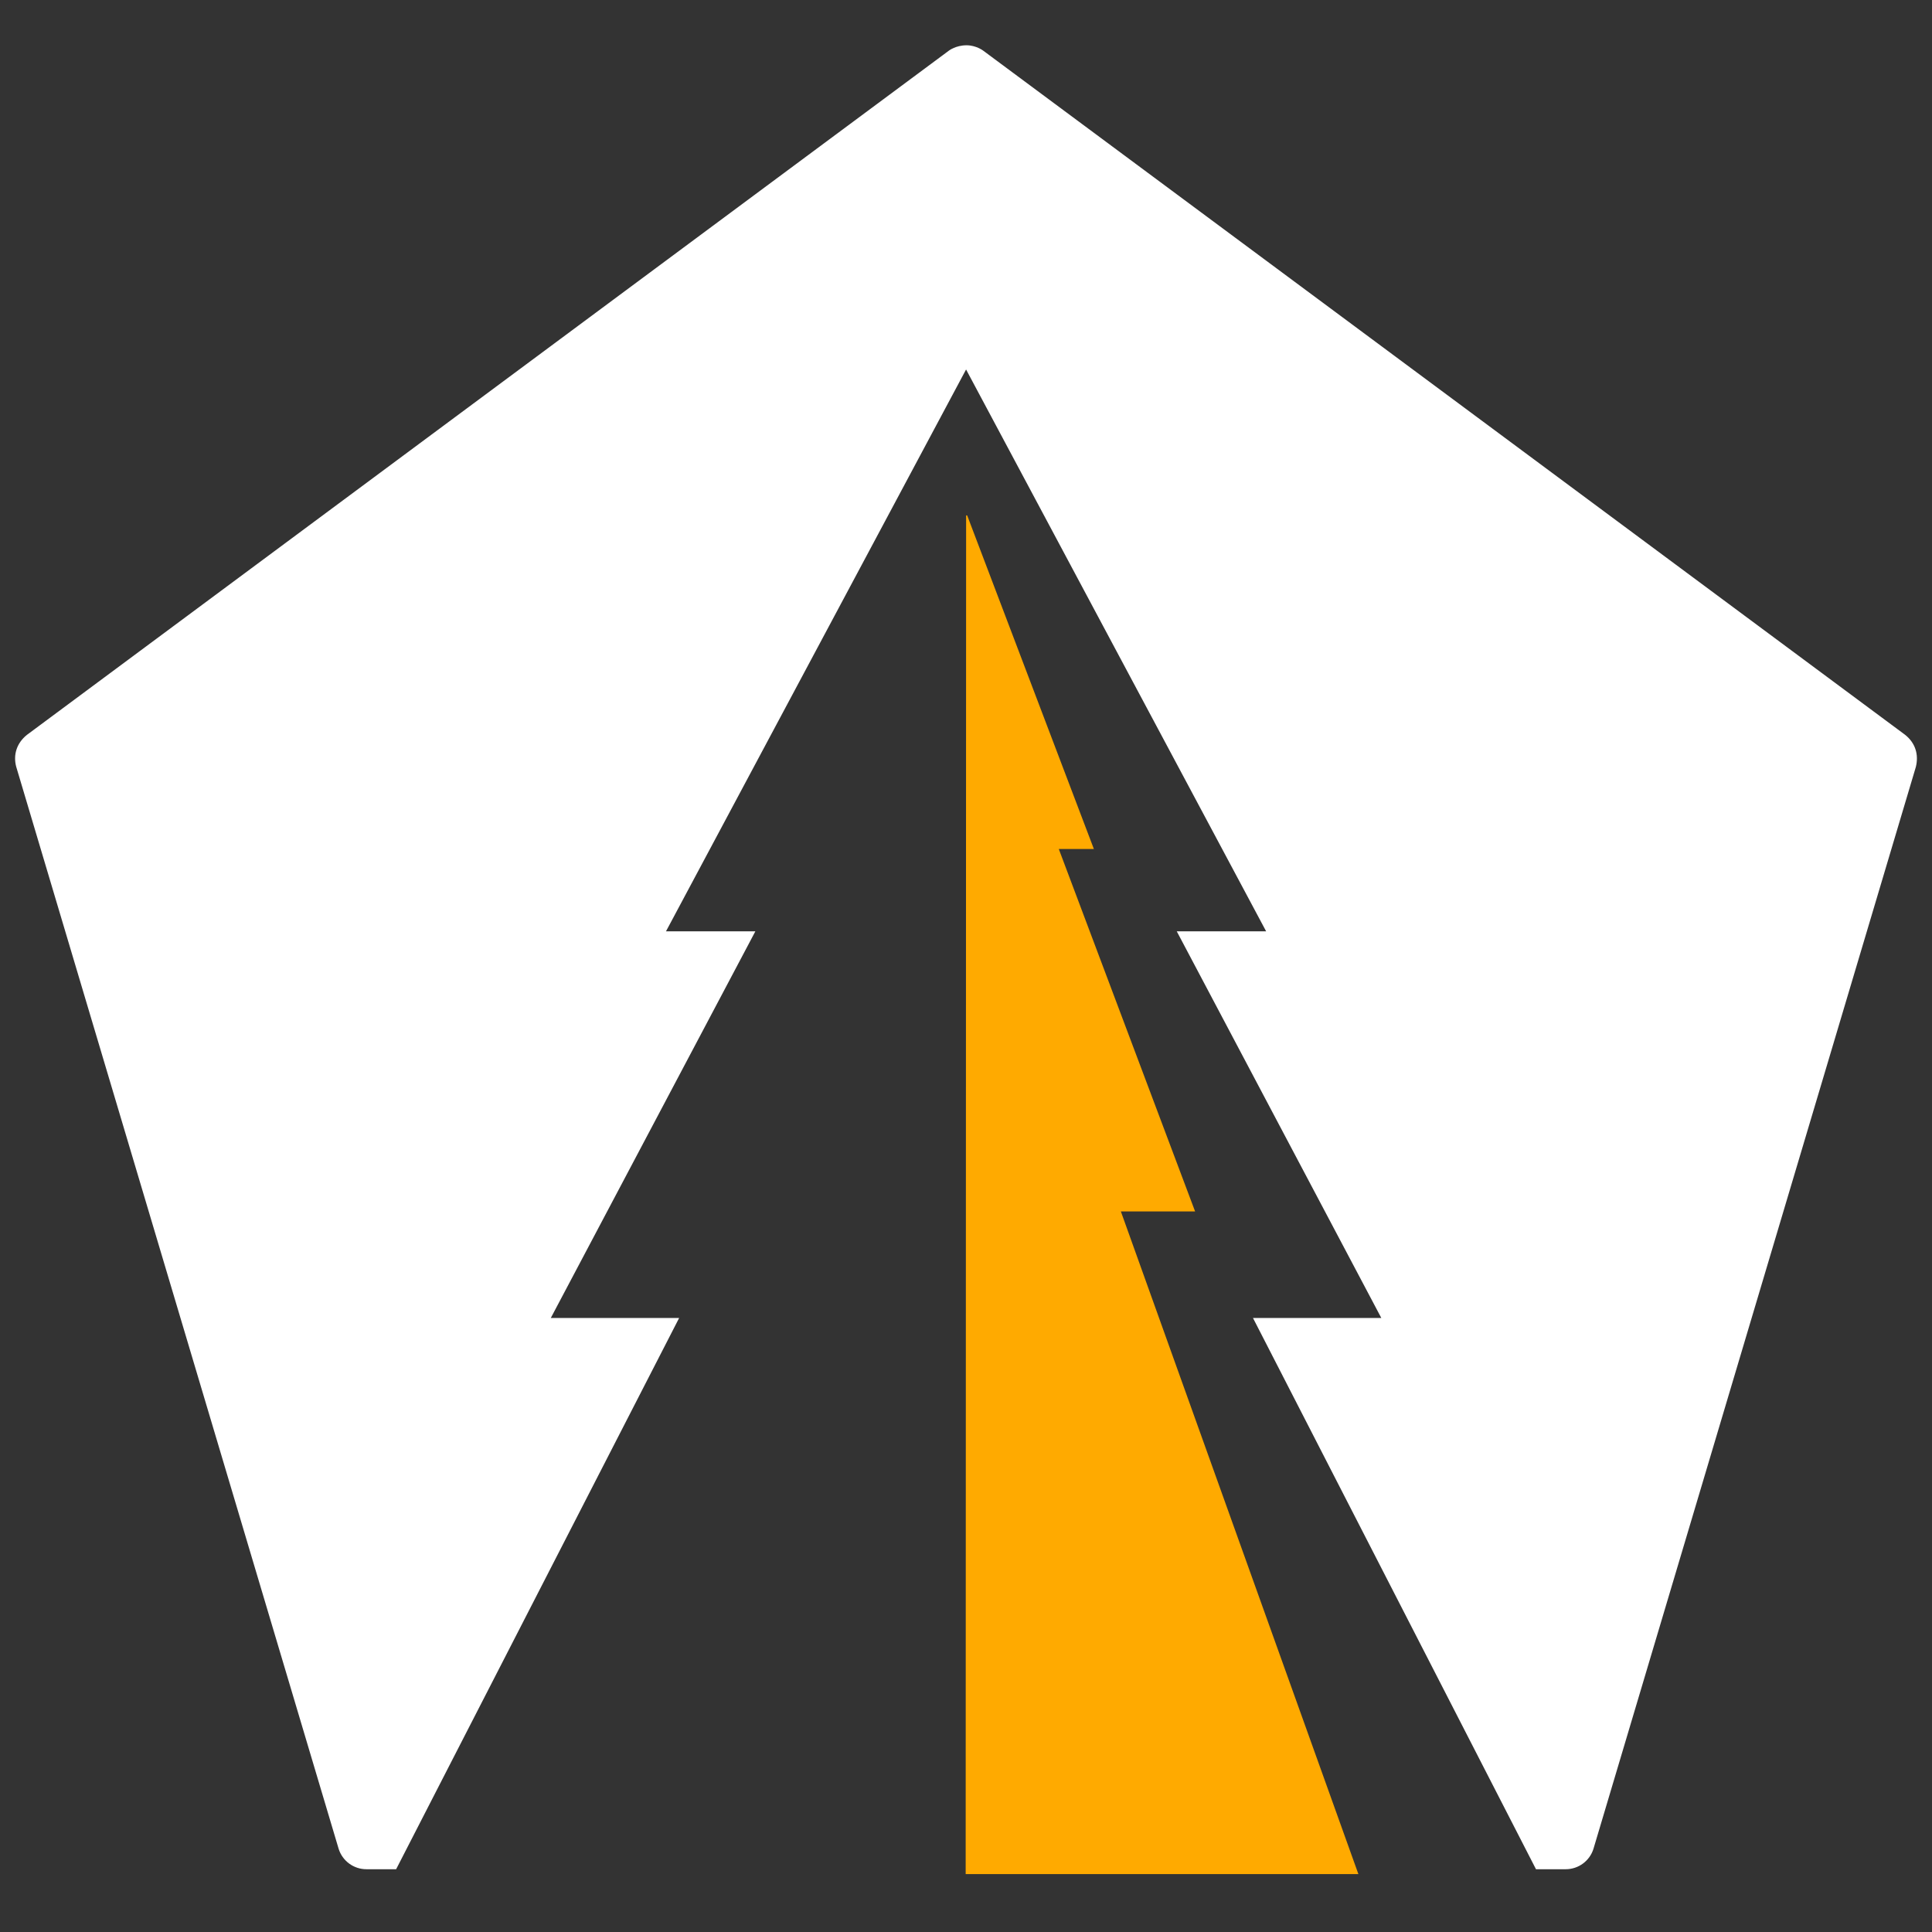
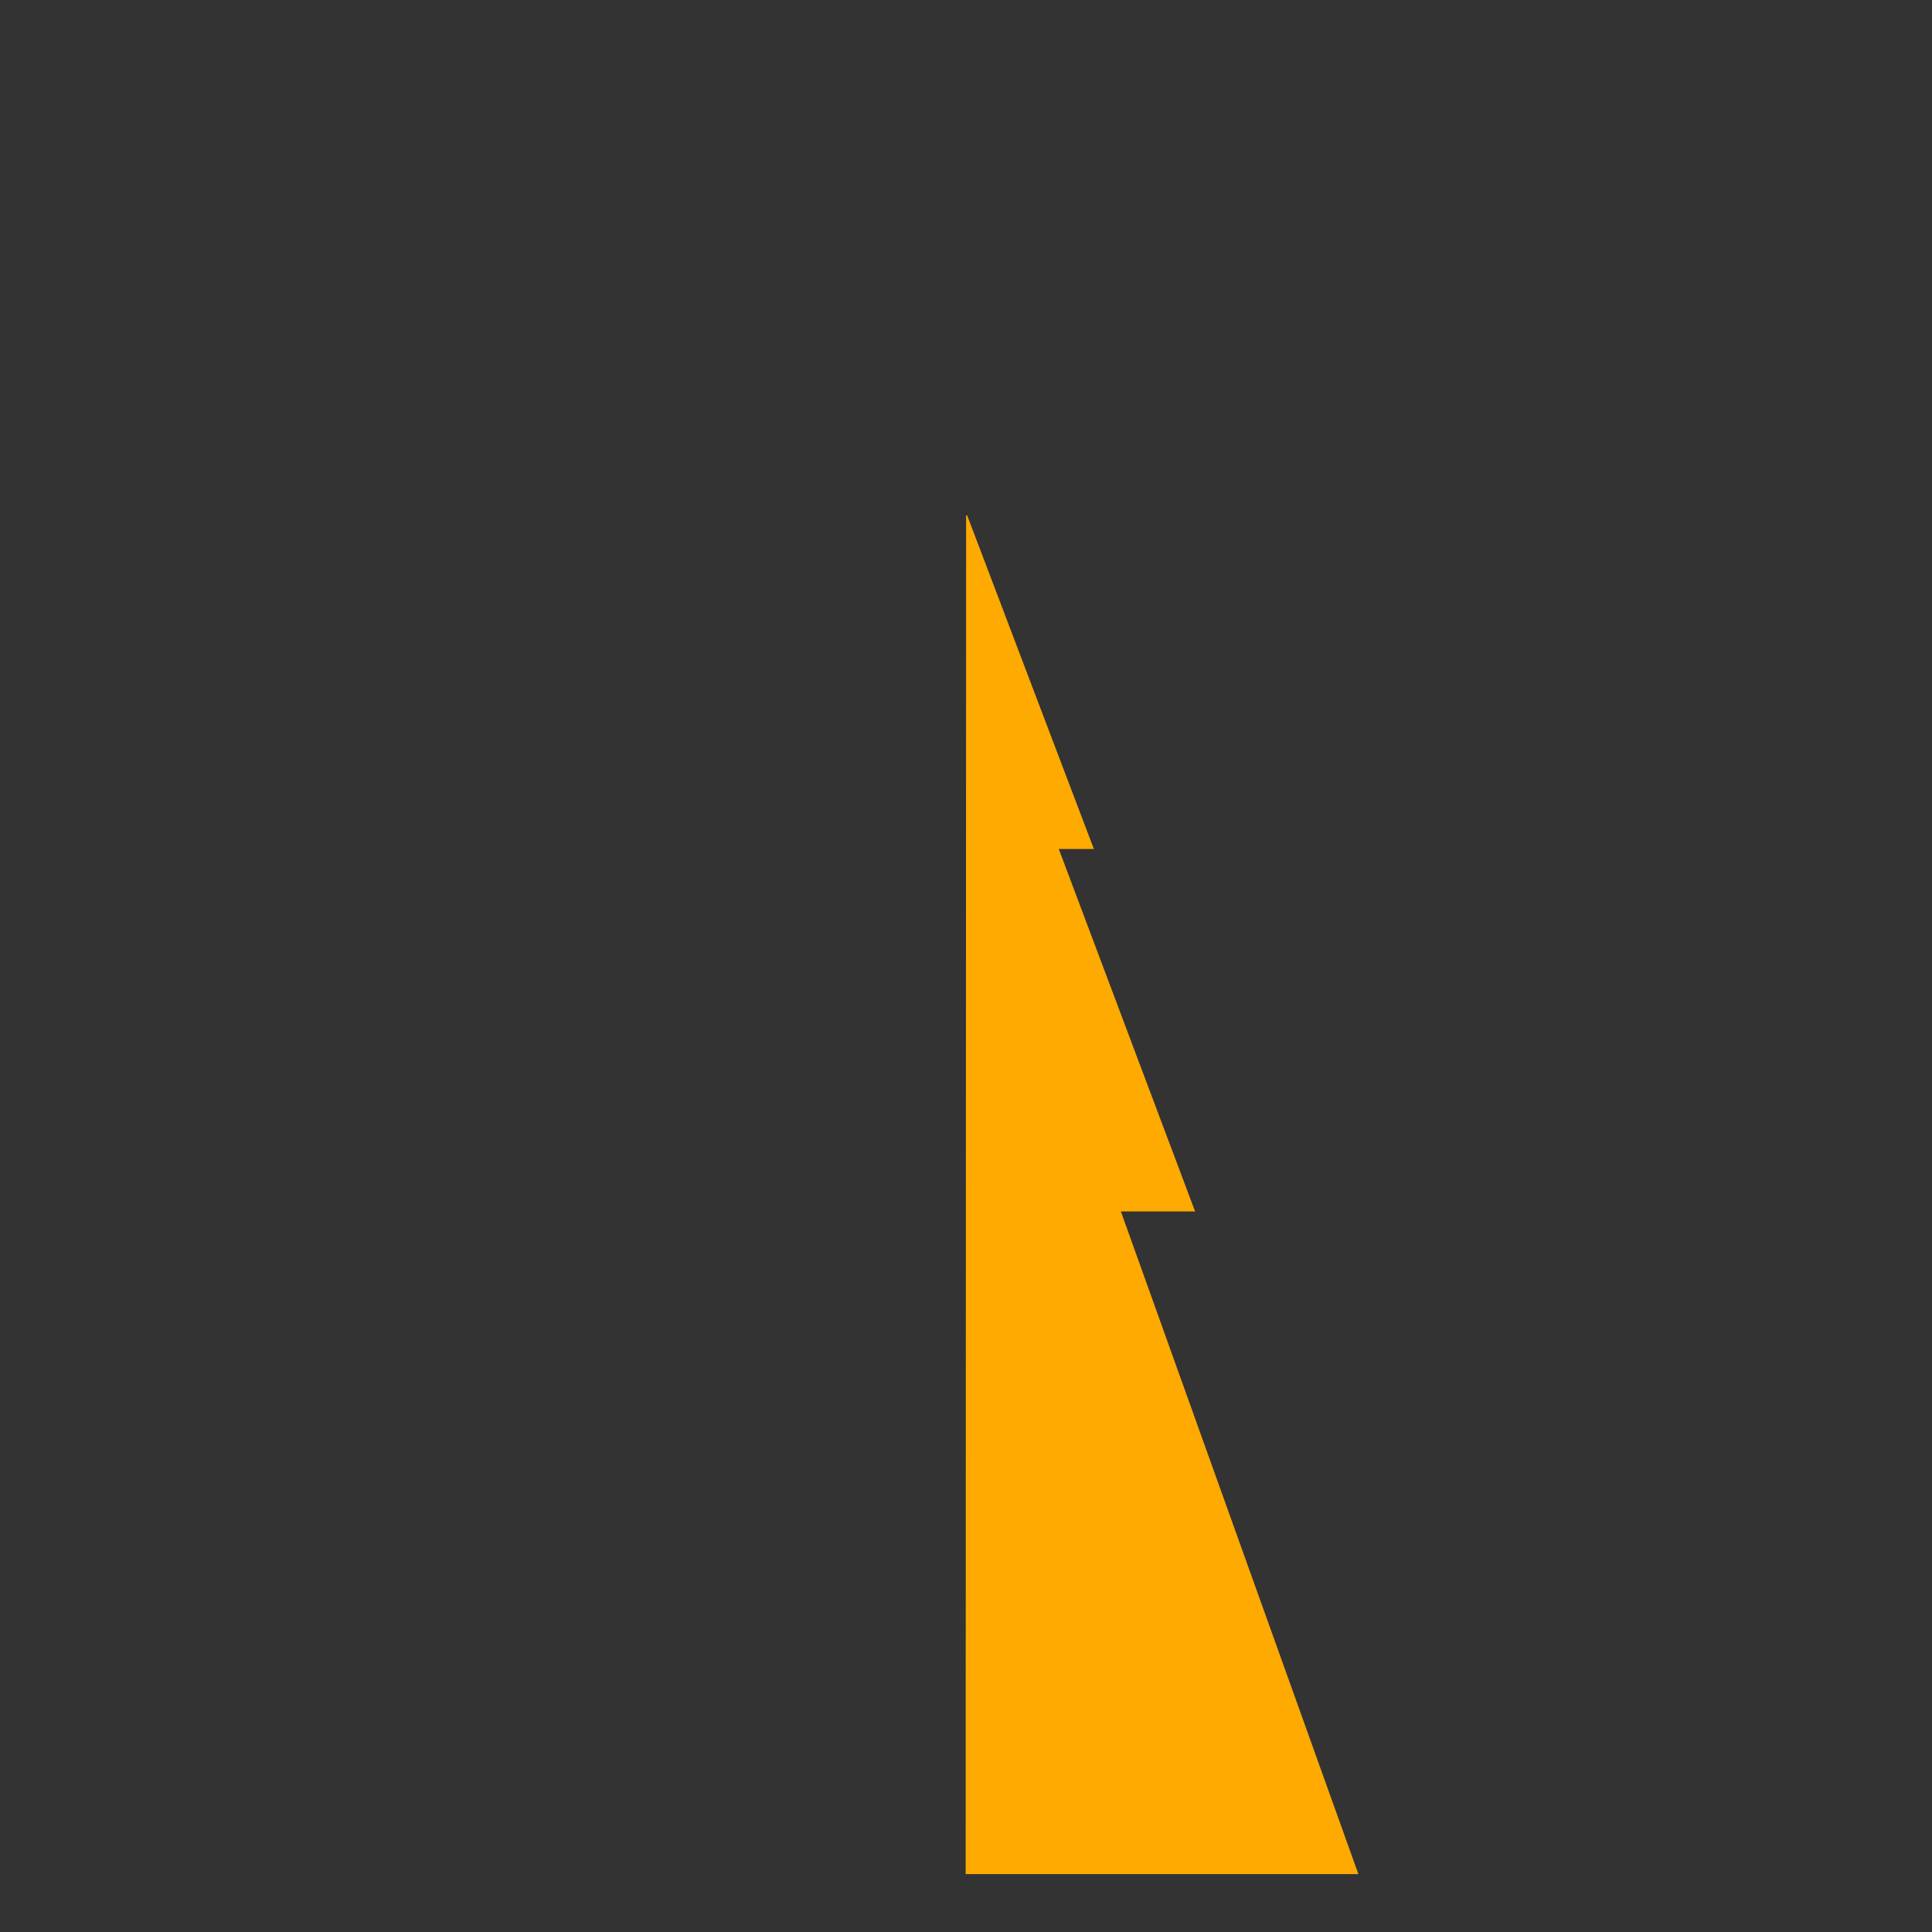
<svg xmlns="http://www.w3.org/2000/svg" version="1.1" x="0" y="0" width="128" height="128" viewBox="0, 0, 128, 128">
  <rect x="0" y="0" width="128" height="128" fill="#333333" stroke="none" />
  <g id="Layer_1">
    <g>
-       <path d="M64.038,3 C64.67,3 65.135,3.352 65.135,3.352 L126.222,48.686 C126.9,49.229 127.131,49.991 126.931,50.809 L105.573,122.482 C105.325,123.29 104.578,123.841 103.733,123.841 L101.763,123.841 L83.013,87.319 L91.515,87.319 L77.963,61.702 L83.884,61.702 L64.005,24.479 L44.124,61.702 L50.045,61.702 L36.492,87.319 L44.995,87.319 L26.245,123.841 L24.274,123.841 C23.429,123.841 22.683,123.29 22.434,122.482 L1.077,50.809 C0.856,50.001 1.117,49.219 1.785,48.686 L62.872,3.351 C62.872,3.352 63.327,3 64.038,3 z" fill="#FFFFFF" />
      <path d="M63.978,124.162 L64.008,34.141 L64.08,34.154 L72.472,56.247 L70.147,56.247 L79.178,80.26 L74.26,80.26 L89.996,124.162 L63.978,124.162 z" fill="#FFAA00" />
    </g>
  </g>
</svg>